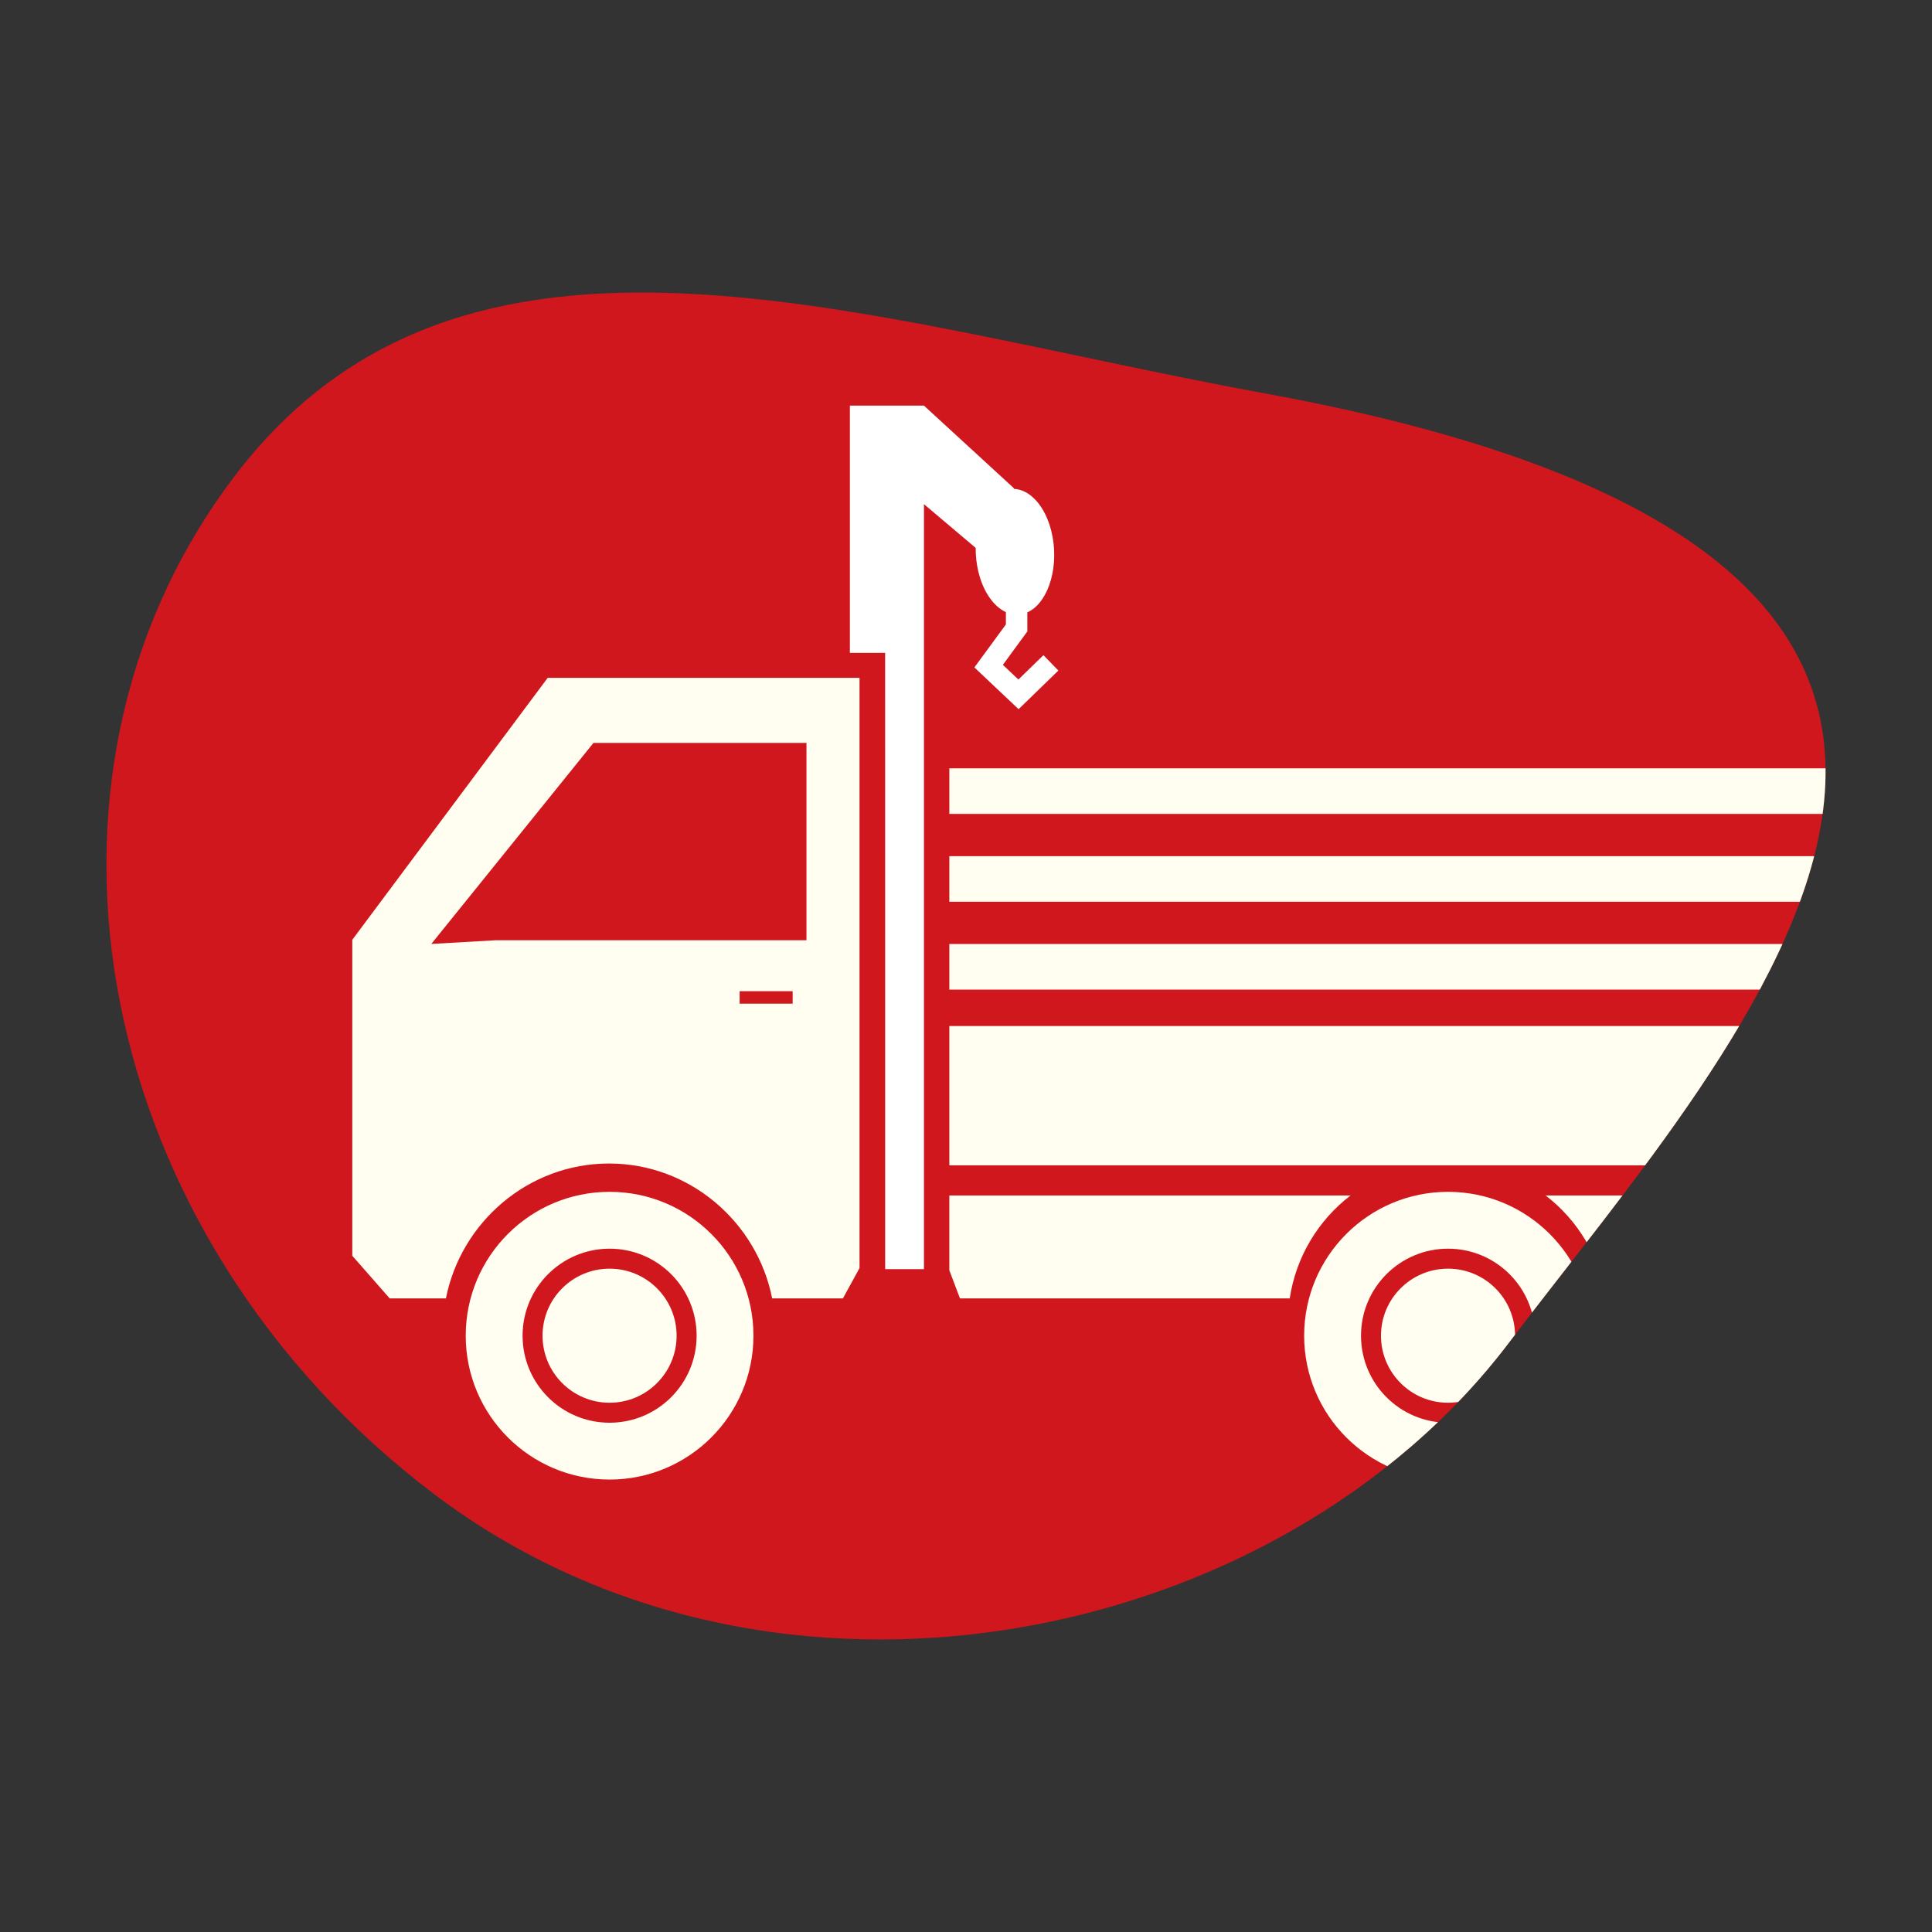
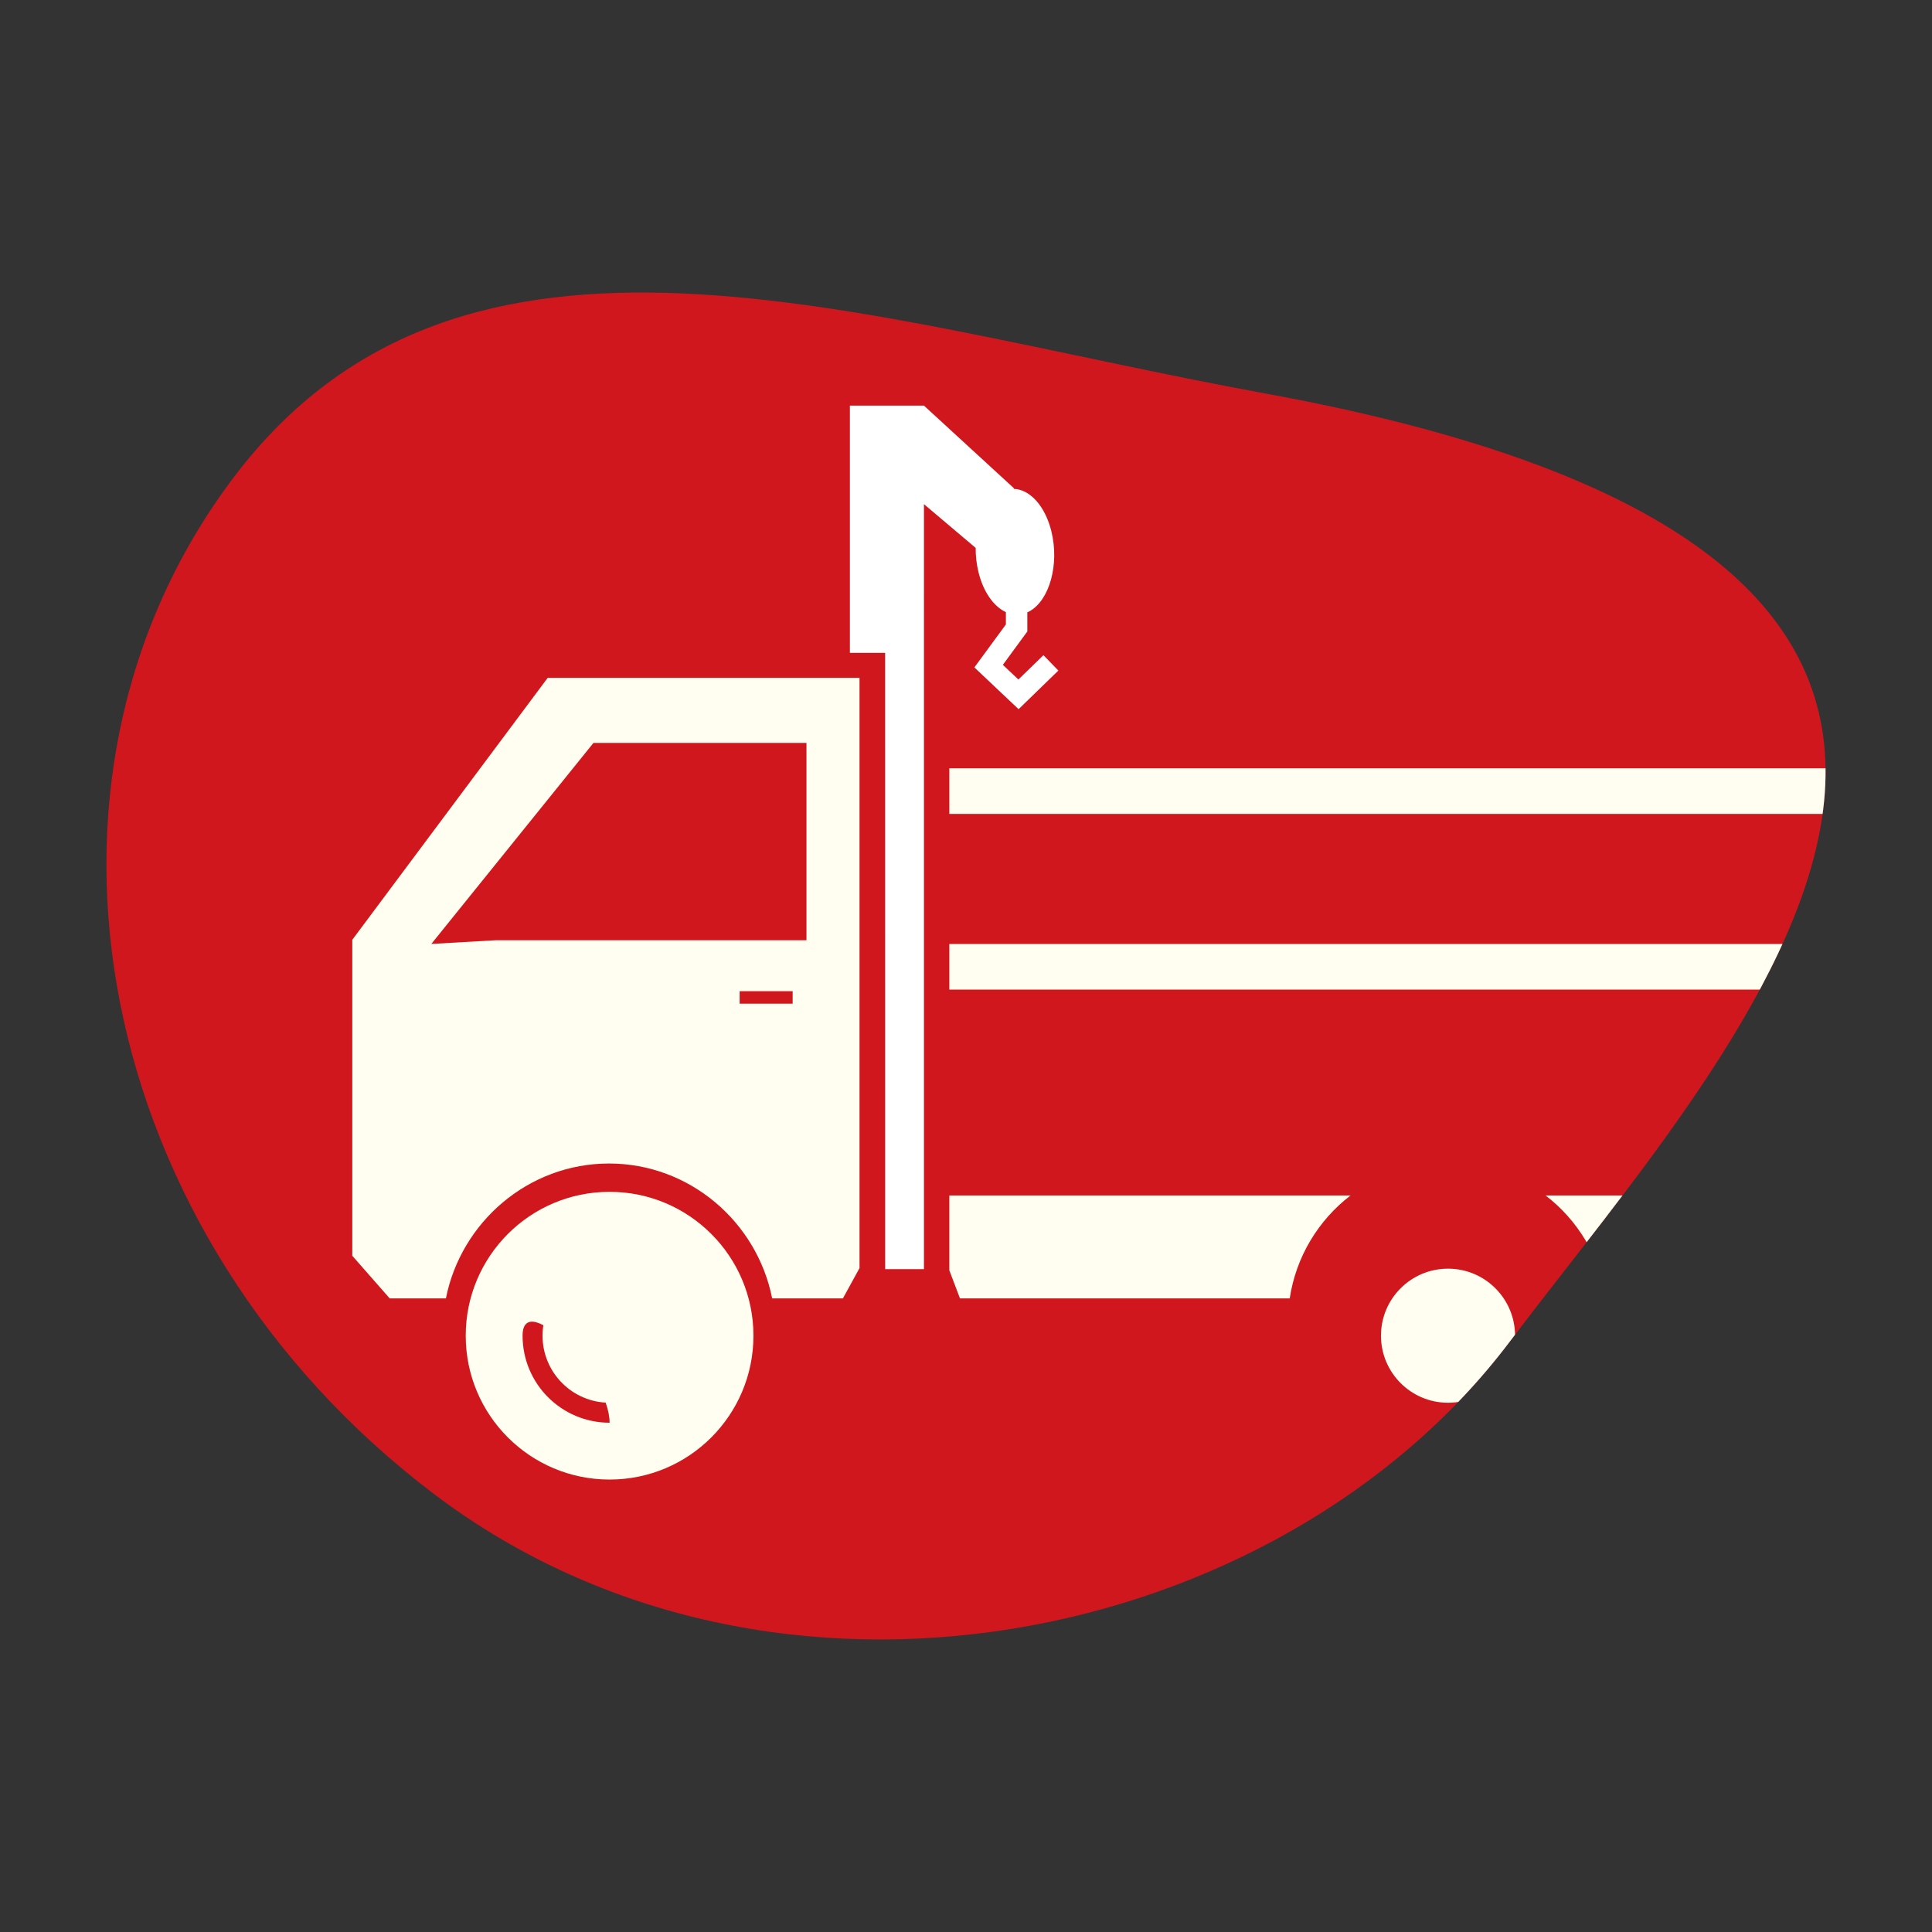
<svg xmlns="http://www.w3.org/2000/svg" xmlns:xlink="http://www.w3.org/1999/xlink" version="1.1" id="Layer_1" x="0px" y="0px" width="340.157px" height="340.158px" viewBox="0 0 340.157 340.158" enable-background="new 0 0 340.157 340.158" xml:space="preserve">
  <rect x="0" y="0" width="340.157" height="340.158" fill="#333333" stroke="none" />
  <path fill="#D0171E" d="M76.41,263.042C16.498,217.688,0.711,137.549,41.149,84.043c40.435-53.5,109.646-27.926,181.702-14.752  c163.574,29.915,83.332,113.514,42.898,167.014C225.312,289.807,136.322,308.398,76.41,263.042z" />
  <g>
    <defs>
      <path id="SVGID_3_" d="M76.41,263.042C16.498,217.688,0.711,137.549,41.149,84.043c40.435-53.5,109.646-27.926,181.702-14.752    c163.574,29.915,83.332,113.514,42.898,167.014C225.312,289.807,136.322,308.398,76.41,263.042z" />
    </defs>
    <clipPath id="SVGID_2_">
      <use xlink:href="#SVGID_3_" overflow="visible" />
    </clipPath>
    <g clip-path="url(#SVGID_2_)">
-       <rect x="167.145" y="180.644" fill="#FFFEF0" width="191.803" height="24.528" />
      <rect x="167.145" y="166.205" fill="#FFFEF0" width="191.803" height="8.029" />
-       <rect x="167.145" y="150.736" fill="#FFFEF0" width="191.803" height="8.029" />
      <rect x="167.145" y="135.27" fill="#FFFEF0" width="191.803" height="8.027" />
      <path fill="none" stroke="#FFFEF0" stroke-width="3" stroke-miterlimit="10" d="M329.454,210.482    c5.77,4.324,9.893,10.629,11.241,18.119h10.854l7.397-18.119H329.454z" />
      <path fill="#FFFEF0" d="M96.43,119.346l-34.405,46.118v55.631l6.587,7.507h9.898c2.66-13.436,14.507-23.748,28.718-23.748    c14.219,0,26.063,10.313,28.723,23.748h12.456l2.924-5.333V119.346H96.43z M139.558,176.707h-9.333v-2.195h9.333V176.707z     M141.991,165.547H87.23l-11.292,0.648l28.549-35.393h37.504V165.547z" />
      <g>
-         <path fill="#FFFEF0" d="M107.325,209.84c-13.988,0-25.327,11.342-25.327,25.33s11.339,25.328,25.327,25.328     c13.99,0,25.33-11.34,25.33-25.328S121.315,209.84,107.325,209.84z M107.328,250.491c-8.464,0-15.321-6.858-15.321-15.321     s6.857-15.322,15.321-15.322s15.322,6.859,15.322,15.322S115.792,250.491,107.328,250.491z" />
+         <path fill="#FFFEF0" d="M107.325,209.84c-13.988,0-25.327,11.342-25.327,25.33s11.339,25.328,25.327,25.328     c13.99,0,25.33-11.34,25.33-25.328S121.315,209.84,107.325,209.84z M107.328,250.491c-8.464,0-15.321-6.858-15.321-15.321     s15.322,6.859,15.322,15.322S115.792,250.491,107.328,250.491z" />
        <path fill="#FFFEF0" d="M119.127,235.17c0,6.516-5.285,11.803-11.802,11.803c-6.519,0-11.802-5.287-11.802-11.803     c0-6.517,5.283-11.803,11.802-11.803C113.842,223.367,119.127,228.653,119.127,235.17z" />
      </g>
      <g>
-         <path fill="#FFFEF0" d="M254.944,209.84c-13.988,0-25.329,11.342-25.329,25.33s11.341,25.328,25.329,25.328     c13.99,0,25.329-11.34,25.329-25.328S268.935,209.84,254.944,209.84z M254.945,250.491c-8.463,0-15.32-6.858-15.32-15.321     s6.857-15.322,15.32-15.322c8.464,0,15.321,6.859,15.321,15.322S263.409,250.491,254.945,250.491z" />
        <path fill="#FFFEF0" d="M266.747,235.17c0,6.516-5.289,11.803-11.803,11.803c-6.517,0-11.803-5.287-11.803-11.803     c0-6.517,5.286-11.803,11.803-11.803C261.458,223.367,266.747,228.653,266.747,235.17z" />
      </g>
      <g>
        <path fill="#FFFEF0" d="M312.951,209.84c-13.988,0-25.328,11.342-25.328,25.33s11.34,25.328,25.328,25.328     c13.99,0,25.329-11.34,25.329-25.328S326.941,209.84,312.951,209.84z M312.952,250.491c-8.464,0-15.322-6.858-15.322-15.321     s6.858-15.322,15.322-15.322c8.465,0,15.321,6.859,15.321,15.322S321.417,250.491,312.952,250.491z" />
-         <path fill="#FFFEF0" d="M324.751,235.17c0,6.516-5.284,11.803-11.8,11.803c-6.519,0-11.803-5.287-11.803-11.803     c0-6.517,5.284-11.803,11.803-11.803C319.467,223.367,324.751,228.653,324.751,235.17z" />
      </g>
      <g>
        <path fill="#FFFEF0" d="M237.775,210.482h-70.631v13.178l1.874,4.941h58.058C228.188,221.239,232.129,214.824,237.775,210.482z" />
        <path fill="#FFFEF0" d="M272.129,210.482c5.643,4.342,9.584,10.757,10.699,18.119h3.446c1.352-7.49,5.473-13.795,11.242-18.119     H272.129z" />
      </g>
      <path fill="#FFFFFF" d="M183.714,115.355l-4.41,4.283l-2.735-2.583l4.308-5.876v-3.371c0.124-0.057,0.251-0.105,0.374-0.175    c3.548-1.97,5.28-8.265,3.867-14.06c-1.108-4.532-3.807-7.402-6.627-7.503v-0.132l-15.816-14.523h-13.039v43.531h6.207    l0.007,108.508h6.825V88.765l9.107,7.701c-0.01,1.397,0.145,2.833,0.486,4.241c0.867,3.556,2.718,6.091,4.834,7.069v2.169    l-5.547,7.565l7.783,7.352l7.004-6.8L183.714,115.355z" />
    </g>
  </g>
</svg>